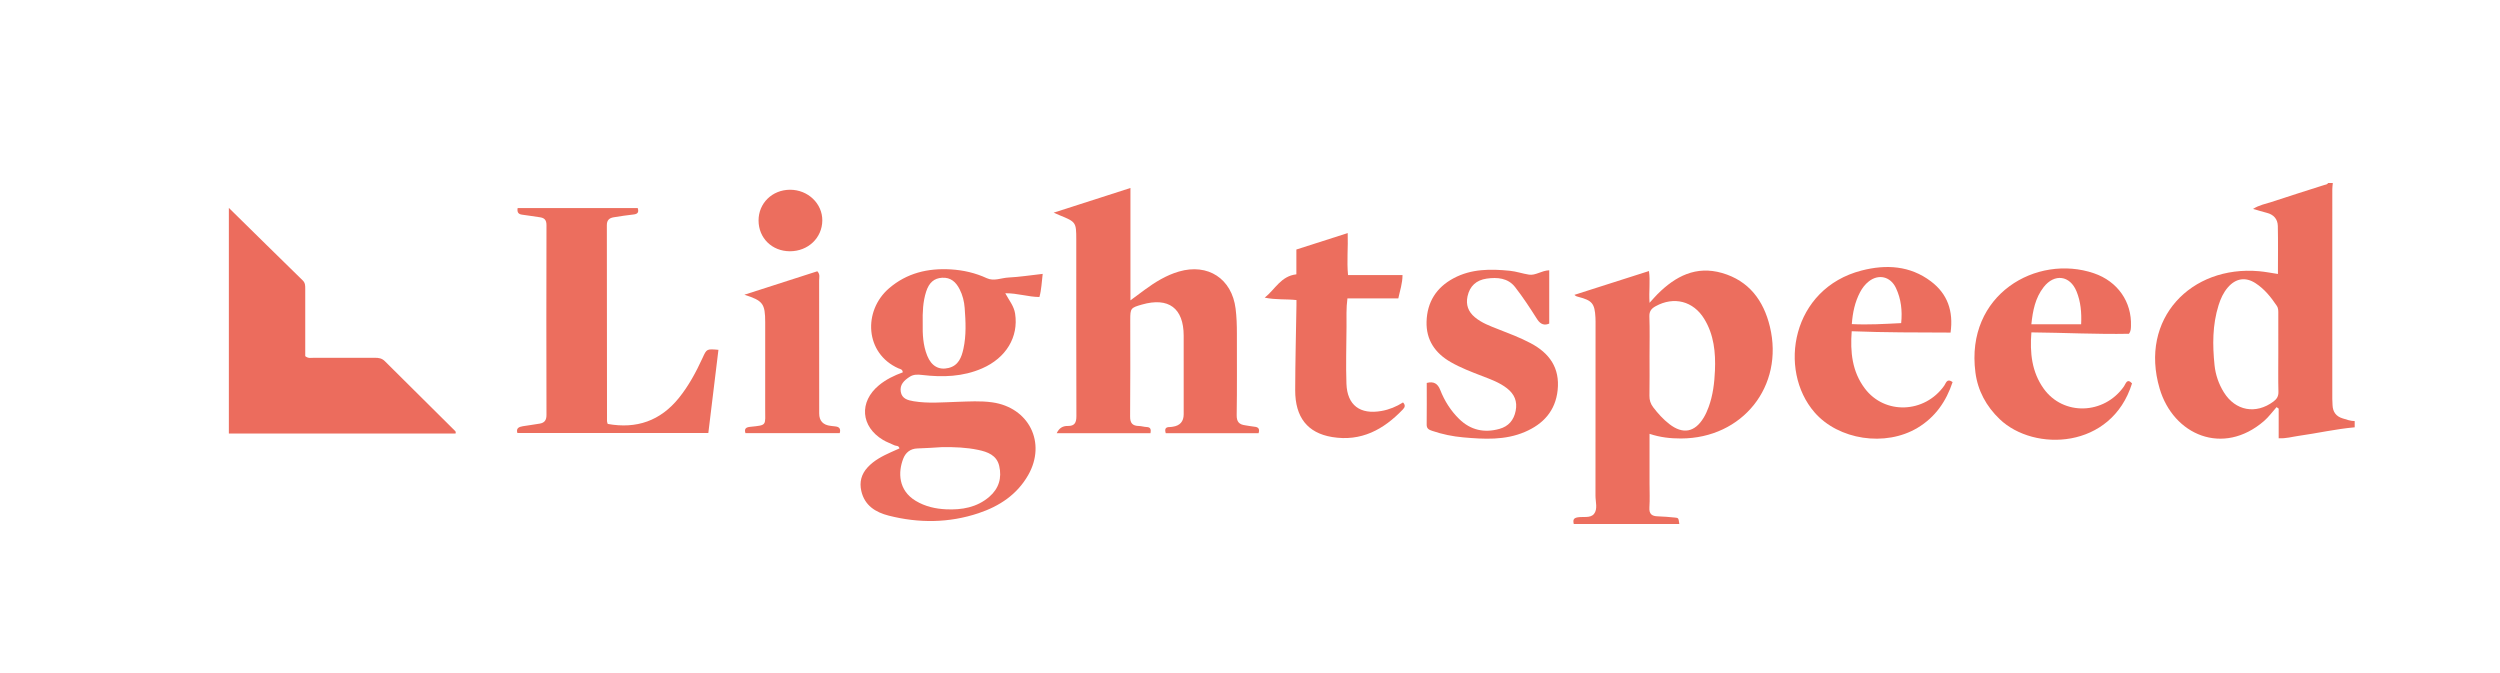
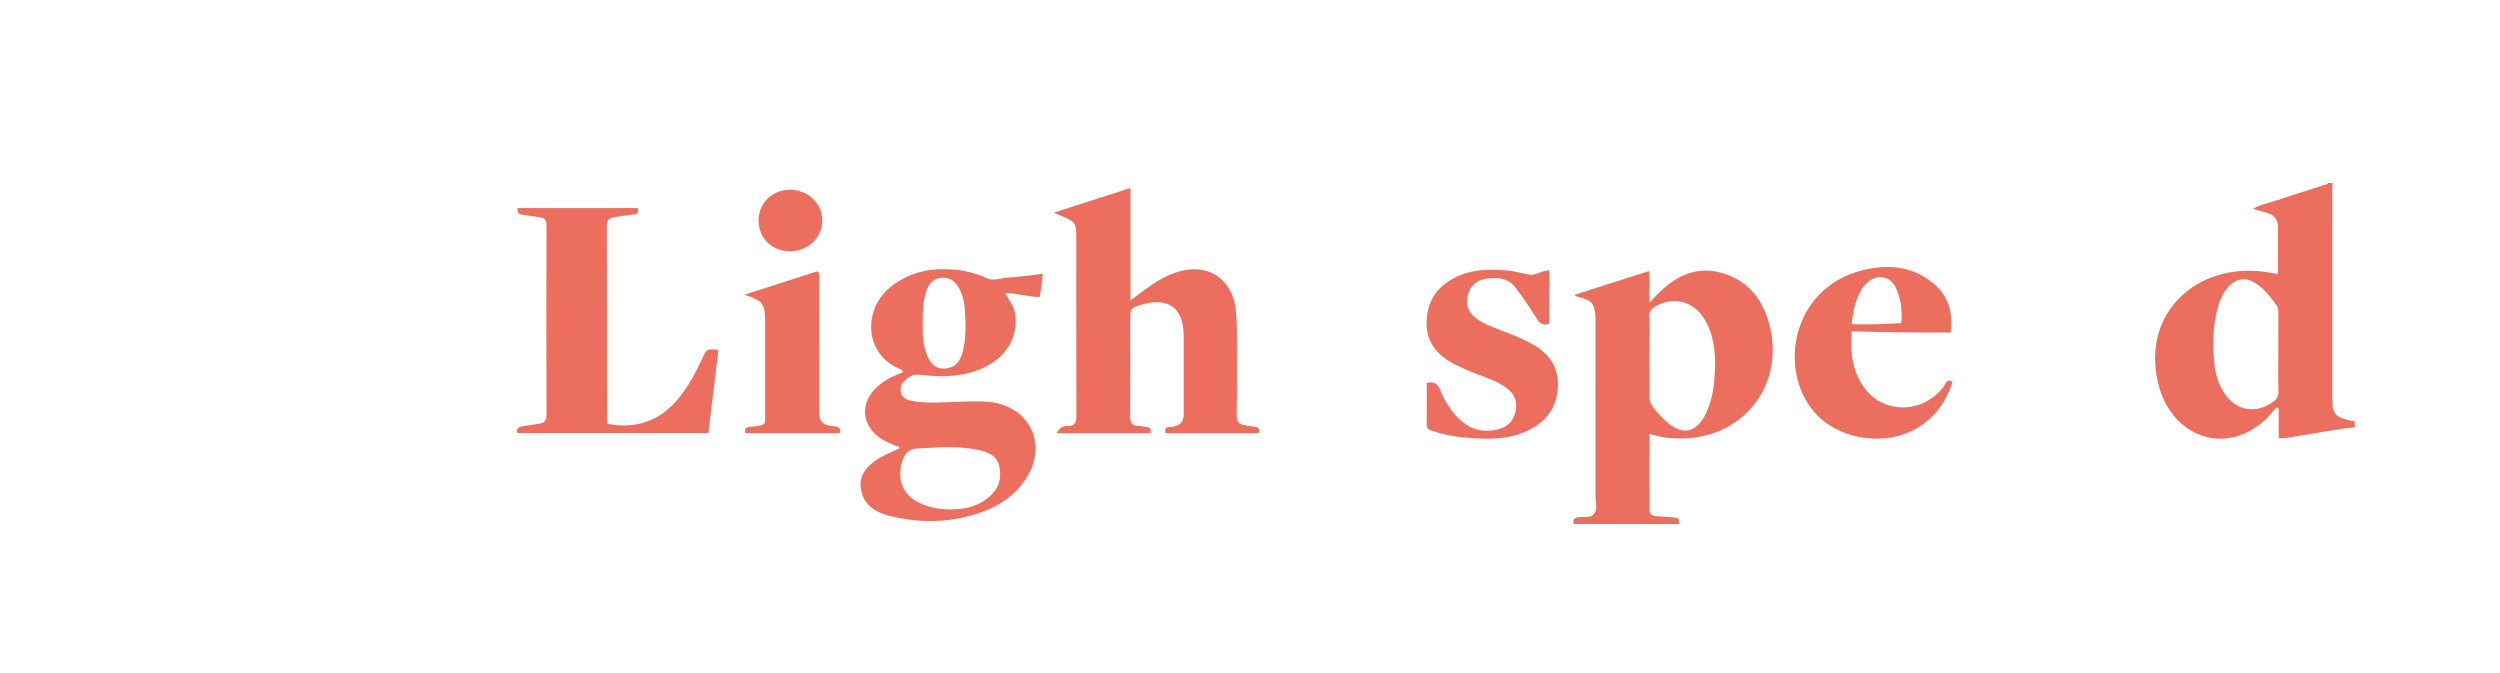
<svg xmlns="http://www.w3.org/2000/svg" width="208" height="56" viewBox="0 0 208 56" fill="none">
  <g clip-path="url(#clip0_4554_16)">
    <path d="M195.911 35.552C194.338 35.692 192.798 36.047 191.238 36.265C190.707 36.339 190.184 36.499 189.586 36.461V33.998C189.528 33.956 189.469 33.914 189.411 33.872C189.065 34.26 188.757 34.692 188.366 35.029C184.954 37.976 180.821 36.191 179.683 32.333C177.968 26.516 182.299 22.062 187.96 22.565C188.474 22.611 188.983 22.714 189.524 22.795C189.524 21.466 189.544 20.134 189.515 18.802C189.502 18.23 189.171 17.848 188.588 17.705C188.233 17.618 187.883 17.505 187.453 17.382C187.966 17.055 188.494 16.968 188.986 16.805C190.442 16.321 191.906 15.865 193.367 15.396C193.486 15.358 193.629 15.359 193.7 15.225C193.83 15.225 193.96 15.225 194.09 15.225C194.076 15.396 194.048 15.566 194.048 15.737C194.046 21.557 194.046 27.376 194.047 33.196C194.047 33.368 194.061 33.54 194.068 33.712C194.092 34.271 194.361 34.645 194.905 34.809C195.235 34.909 195.559 35.032 195.911 35.034V35.552ZM189.555 29.366C189.555 28.288 189.556 27.209 189.554 26.131C189.554 25.896 189.574 25.662 189.429 25.445C188.946 24.721 188.406 24.05 187.669 23.568C186.833 23.021 186.015 23.151 185.358 23.912C184.983 24.345 184.756 24.853 184.586 25.392C184.071 27.031 184.076 28.708 184.25 30.388C184.333 31.183 184.594 31.945 185.021 32.634C185.98 34.185 187.685 34.498 189.15 33.409C189.431 33.2 189.574 32.974 189.565 32.601C189.537 31.523 189.555 30.444 189.555 29.366Z" fill="#EC6E5E" />
-     <path d="M19.041 17.297C21.088 19.31 23.133 21.327 25.188 23.333C25.406 23.547 25.396 23.787 25.396 24.044C25.396 25.683 25.396 27.322 25.396 28.96C25.396 29.195 25.396 29.429 25.396 29.632C25.647 29.843 25.895 29.766 26.122 29.767C27.811 29.774 29.501 29.773 31.19 29.768C31.502 29.767 31.773 29.805 32.016 30.047C33.942 31.971 35.879 33.885 37.811 35.803C37.867 35.858 37.955 35.906 37.904 36.07H19.041C19.041 29.812 19.041 23.554 19.041 17.297Z" fill="#EC6C5D" />
    <path d="M139.72 43.598C139.464 43.598 139.272 43.598 139.081 43.598C136.376 43.598 133.672 43.598 130.938 43.598C130.859 43.259 130.912 43.101 131.268 43.041C131.73 42.965 132.329 43.13 132.625 42.753C132.944 42.346 132.743 41.752 132.744 41.242C132.754 36.519 132.75 31.797 132.75 27.074C132.75 26.858 132.753 26.642 132.742 26.427C132.68 25.247 132.47 24.995 131.308 24.697C131.21 24.672 131.111 24.654 130.993 24.531C133.042 23.877 135.091 23.222 137.194 22.55C137.317 23.408 137.174 24.211 137.243 25.195C137.539 24.871 137.715 24.664 137.906 24.472C139.398 22.982 141.109 22.086 143.279 22.714C145.523 23.364 146.733 25.012 147.254 27.174C148.45 32.132 144.977 36.47 139.861 36.482C138.988 36.484 138.136 36.393 137.241 36.095V40.212C137.241 40.88 137.274 41.551 137.231 42.216C137.195 42.764 137.43 42.948 137.938 42.959C138.412 42.969 138.887 43.019 139.36 43.062C139.65 43.088 139.649 43.097 139.72 43.598ZM137.241 29.633C137.241 30.731 137.253 31.83 137.234 32.928C137.228 33.294 137.325 33.592 137.544 33.882C137.938 34.4 138.372 34.881 138.885 35.279C140.017 36.159 141.011 35.972 141.751 34.743C141.917 34.468 142.047 34.168 142.158 33.867C142.519 32.886 142.64 31.855 142.684 30.826C142.747 29.329 142.602 27.852 141.792 26.53C140.882 25.045 139.268 24.638 137.745 25.479C137.397 25.671 137.212 25.896 137.228 26.338C137.267 27.435 137.241 28.534 137.241 29.633Z" fill="#EC6E5E" />
    <path d="M95.722 36.04H87.919C88.119 35.619 88.416 35.431 88.846 35.44C89.408 35.451 89.558 35.162 89.556 34.626C89.538 29.73 89.546 24.833 89.546 19.937C89.545 18.495 89.523 18.463 88.16 17.909C88.041 17.86 87.924 17.806 87.665 17.694C89.838 16.995 91.897 16.333 94.053 15.64V24.989C94.521 24.641 94.876 24.375 95.234 24.113C96.11 23.472 97.025 22.903 98.08 22.594C100.504 21.884 102.491 23.19 102.802 25.678C102.888 26.366 102.91 27.052 102.909 27.742C102.905 30.007 102.929 32.272 102.892 34.536C102.883 35.097 103.098 35.319 103.601 35.385C103.859 35.419 104.113 35.48 104.371 35.503C104.712 35.532 104.821 35.696 104.714 36.042H96.991C96.892 35.721 96.944 35.527 97.318 35.53C97.404 35.531 97.49 35.515 97.576 35.503C98.18 35.414 98.483 35.067 98.483 34.462C98.483 32.284 98.485 30.105 98.482 27.927C98.479 25.638 97.227 24.706 95.011 25.339C94.071 25.607 94.037 25.652 94.037 26.619C94.037 29.294 94.052 31.969 94.025 34.643C94.019 35.204 94.221 35.432 94.758 35.443C94.973 35.448 95.186 35.52 95.401 35.528C95.749 35.541 95.771 35.746 95.722 36.04Z" fill="#EC6E5E" />
    <path d="M86.752 22.787C86.666 23.479 86.651 24.097 86.48 24.711C85.54 24.706 84.647 24.385 83.638 24.398C83.955 24.985 84.361 25.464 84.457 26.093C84.756 28.038 83.709 29.78 81.712 30.65C80.111 31.348 78.438 31.399 76.743 31.199C76.363 31.155 76.018 31.134 75.686 31.349C75.228 31.646 74.843 31.999 74.945 32.6C75.042 33.172 75.522 33.301 76.007 33.382C77.214 33.583 78.427 33.47 79.636 33.433C80.609 33.404 81.577 33.338 82.549 33.474C85.615 33.903 87.079 36.841 85.544 39.529C84.618 41.149 83.158 42.113 81.425 42.694C78.956 43.521 76.448 43.538 73.942 42.901C72.855 42.624 71.938 42.068 71.661 40.851C71.49 40.101 71.664 39.449 72.188 38.88C72.73 38.293 73.421 37.943 74.133 37.62C74.367 37.514 74.603 37.411 74.835 37.308C74.781 37.046 74.555 37.119 74.415 37.049C74.106 36.895 73.773 36.785 73.478 36.609C71.607 35.496 71.455 33.432 73.132 32.051C73.722 31.565 74.401 31.238 75.108 30.981C75.103 30.715 74.885 30.707 74.748 30.646C71.959 29.406 71.789 25.863 73.968 23.987C75.449 22.713 77.201 22.301 79.102 22.413C80.142 22.474 81.15 22.705 82.107 23.148C82.697 23.42 83.3 23.121 83.895 23.091C84.82 23.044 85.741 22.9 86.752 22.787ZM78.411 37.199C77.72 37.238 77.03 37.294 76.338 37.31C75.732 37.325 75.341 37.665 75.148 38.164C74.712 39.289 74.731 40.796 76.19 41.672C76.977 42.145 77.84 42.335 78.727 42.375C80.028 42.434 81.281 42.221 82.312 41.331C83.108 40.645 83.368 39.756 83.133 38.759C82.924 37.874 82.178 37.597 81.384 37.431C80.403 37.225 79.41 37.191 78.411 37.199ZM76.77 26.873C76.752 27.803 76.792 28.726 77.148 29.602C77.494 30.454 78.116 30.815 78.928 30.613C79.748 30.41 79.999 29.734 80.156 29.023C80.404 27.897 80.345 26.752 80.261 25.616C80.221 25.085 80.091 24.555 79.842 24.068C79.536 23.47 79.108 23.063 78.373 23.109C77.729 23.15 77.303 23.499 77.057 24.257C76.782 25.107 76.753 25.989 76.77 26.873Z" fill="#EC6E5E" />
    <path d="M59.774 29.105C59.492 31.43 59.215 33.71 58.933 36.028H43.047C42.921 35.623 43.181 35.513 43.502 35.461C43.971 35.384 44.444 35.326 44.912 35.244C45.309 35.174 45.468 34.953 45.467 34.523C45.453 29.258 45.453 23.994 45.467 18.729C45.468 18.277 45.275 18.117 44.87 18.069C44.398 18.012 43.931 17.917 43.459 17.864C43.126 17.827 43.01 17.662 43.067 17.313H53.059C53.165 17.645 53.068 17.804 52.724 17.843C52.166 17.906 51.609 17.986 51.055 18.079C50.702 18.138 50.489 18.31 50.49 18.729C50.502 24.166 50.499 29.603 50.503 35.04C50.503 35.101 50.532 35.161 50.561 35.271C52.962 35.703 54.944 35.016 56.483 33.11C57.303 32.095 57.913 30.954 58.455 29.775C58.8 29.023 58.795 29.02 59.774 29.105Z" fill="#EC6E5E" />
-     <path d="M177.385 31.898C175.678 37.382 169.238 37.613 166.377 34.877C165.258 33.805 164.552 32.508 164.355 30.992C163.508 24.493 169.458 21.114 174.212 22.735C176.196 23.412 177.369 25.117 177.297 27.122C177.289 27.337 177.293 27.554 177.127 27.77C174.452 27.824 171.754 27.679 169.012 27.654C168.878 29.359 169.04 30.939 170.03 32.329C171.658 34.613 175.064 34.508 176.715 32.145C176.867 31.927 176.965 31.441 177.385 31.898ZM169.009 26.981H173.151C173.197 25.999 173.116 25.102 172.769 24.248C172.226 22.91 170.929 22.738 170.034 23.886C169.33 24.789 169.125 25.858 169.009 26.981Z" fill="#EC6E5E" />
    <path d="M162.287 27.671C159.518 27.661 156.818 27.668 154.062 27.56C153.931 29.281 154.093 30.909 155.149 32.315C156.808 34.525 160.132 34.393 161.76 32.087C161.908 31.878 161.979 31.443 162.457 31.788C161.924 33.389 161.022 34.706 159.544 35.593C156.861 37.205 152.957 36.598 150.972 34.311C147.896 30.767 149.066 24.002 154.894 22.505C156.918 21.985 158.915 22.094 160.655 23.41C162.029 24.448 162.537 25.873 162.287 27.671ZM154.071 26.965C155.452 27.035 156.799 26.952 158.178 26.883C158.283 25.845 158.171 24.872 157.742 23.961C157.288 22.996 156.292 22.774 155.481 23.415C155.172 23.66 154.937 23.969 154.755 24.316C154.33 25.128 154.14 25.999 154.071 26.965Z" fill="#EC6E5E" />
-     <path d="M107.866 24.965C106.983 24.866 106.155 24.96 105.226 24.764C106.104 24.065 106.565 22.972 107.858 22.824V20.76C109.285 20.303 110.676 19.857 112.129 19.392C112.17 20.584 112.045 21.701 112.156 22.884H116.689C116.688 23.583 116.479 24.162 116.34 24.825H112.106C111.995 25.662 112.035 26.434 112.03 27.203C112.02 28.777 111.969 30.353 112.024 31.925C112.087 33.721 113.162 34.51 114.944 34.192C115.592 34.076 116.182 33.832 116.731 33.482C116.944 33.702 116.898 33.877 116.726 34.057C115.121 35.741 113.247 36.762 110.829 36.361C108.789 36.023 107.755 34.722 107.76 32.458C107.765 30.109 107.828 27.76 107.865 25.41C107.867 25.283 107.866 25.156 107.866 24.965Z" fill="#EC6E5E" />
    <path d="M118.705 31.86C119.282 31.709 119.617 31.909 119.826 32.441C120.183 33.352 120.699 34.173 121.405 34.862C122.359 35.793 123.495 36.037 124.758 35.682C125.509 35.471 125.95 34.959 126.104 34.181C126.261 33.392 125.999 32.79 125.385 32.309C124.763 31.822 124.026 31.561 123.301 31.281C122.414 30.938 121.525 30.601 120.697 30.125C119.391 29.375 118.645 28.277 118.69 26.753C118.739 25.138 119.496 23.922 120.938 23.151C122.421 22.357 124.018 22.368 125.625 22.529C126.159 22.583 126.679 22.769 127.212 22.85C127.766 22.934 128.227 22.519 128.896 22.486V26.922C128.545 27.077 128.194 27.038 127.885 26.55C127.308 25.64 126.717 24.732 126.054 23.883C125.462 23.125 124.575 23.055 123.69 23.181C122.834 23.304 122.282 23.795 122.097 24.66C121.948 25.361 122.159 25.935 122.703 26.39C123.276 26.871 123.97 27.123 124.654 27.391C125.56 27.744 126.469 28.089 127.332 28.543C128.918 29.376 129.792 30.613 129.596 32.461C129.413 34.183 128.406 35.28 126.866 35.938C125.216 36.644 123.478 36.542 121.748 36.39C120.867 36.313 119.997 36.133 119.152 35.845C118.883 35.754 118.695 35.663 118.699 35.325C118.714 34.185 118.705 33.045 118.705 31.86Z" fill="#EC6E5E" />
    <path d="M61.932 24.521C63.959 23.869 65.985 23.218 68 22.57C68.251 22.822 68.151 23.095 68.152 23.338C68.159 27.024 68.156 30.711 68.157 34.398C68.157 35.018 68.478 35.363 69.121 35.433C69.25 35.447 69.379 35.466 69.508 35.479C69.837 35.513 69.966 35.684 69.865 36.039H62.022C61.9 35.658 62.075 35.547 62.419 35.512C63.849 35.366 63.659 35.418 63.663 33.996C63.671 31.603 63.668 29.21 63.665 26.817C63.663 25.253 63.474 25.016 61.932 24.521Z" fill="#EC6E5E" />
    <path d="M65.713 20.905C64.227 20.899 63.116 19.807 63.112 18.347C63.108 16.909 64.244 15.795 65.722 15.787C67.218 15.779 68.433 16.937 68.416 18.356C68.399 19.801 67.222 20.911 65.713 20.905Z" fill="#EC6E5E" />
  </g>
  <defs>
    <clipPath id="clip0_4554_16">
      <rect width="177" height="28.481" fill="white" transform="translate(19 15.126)" />
    </clipPath>
  </defs>
</svg>